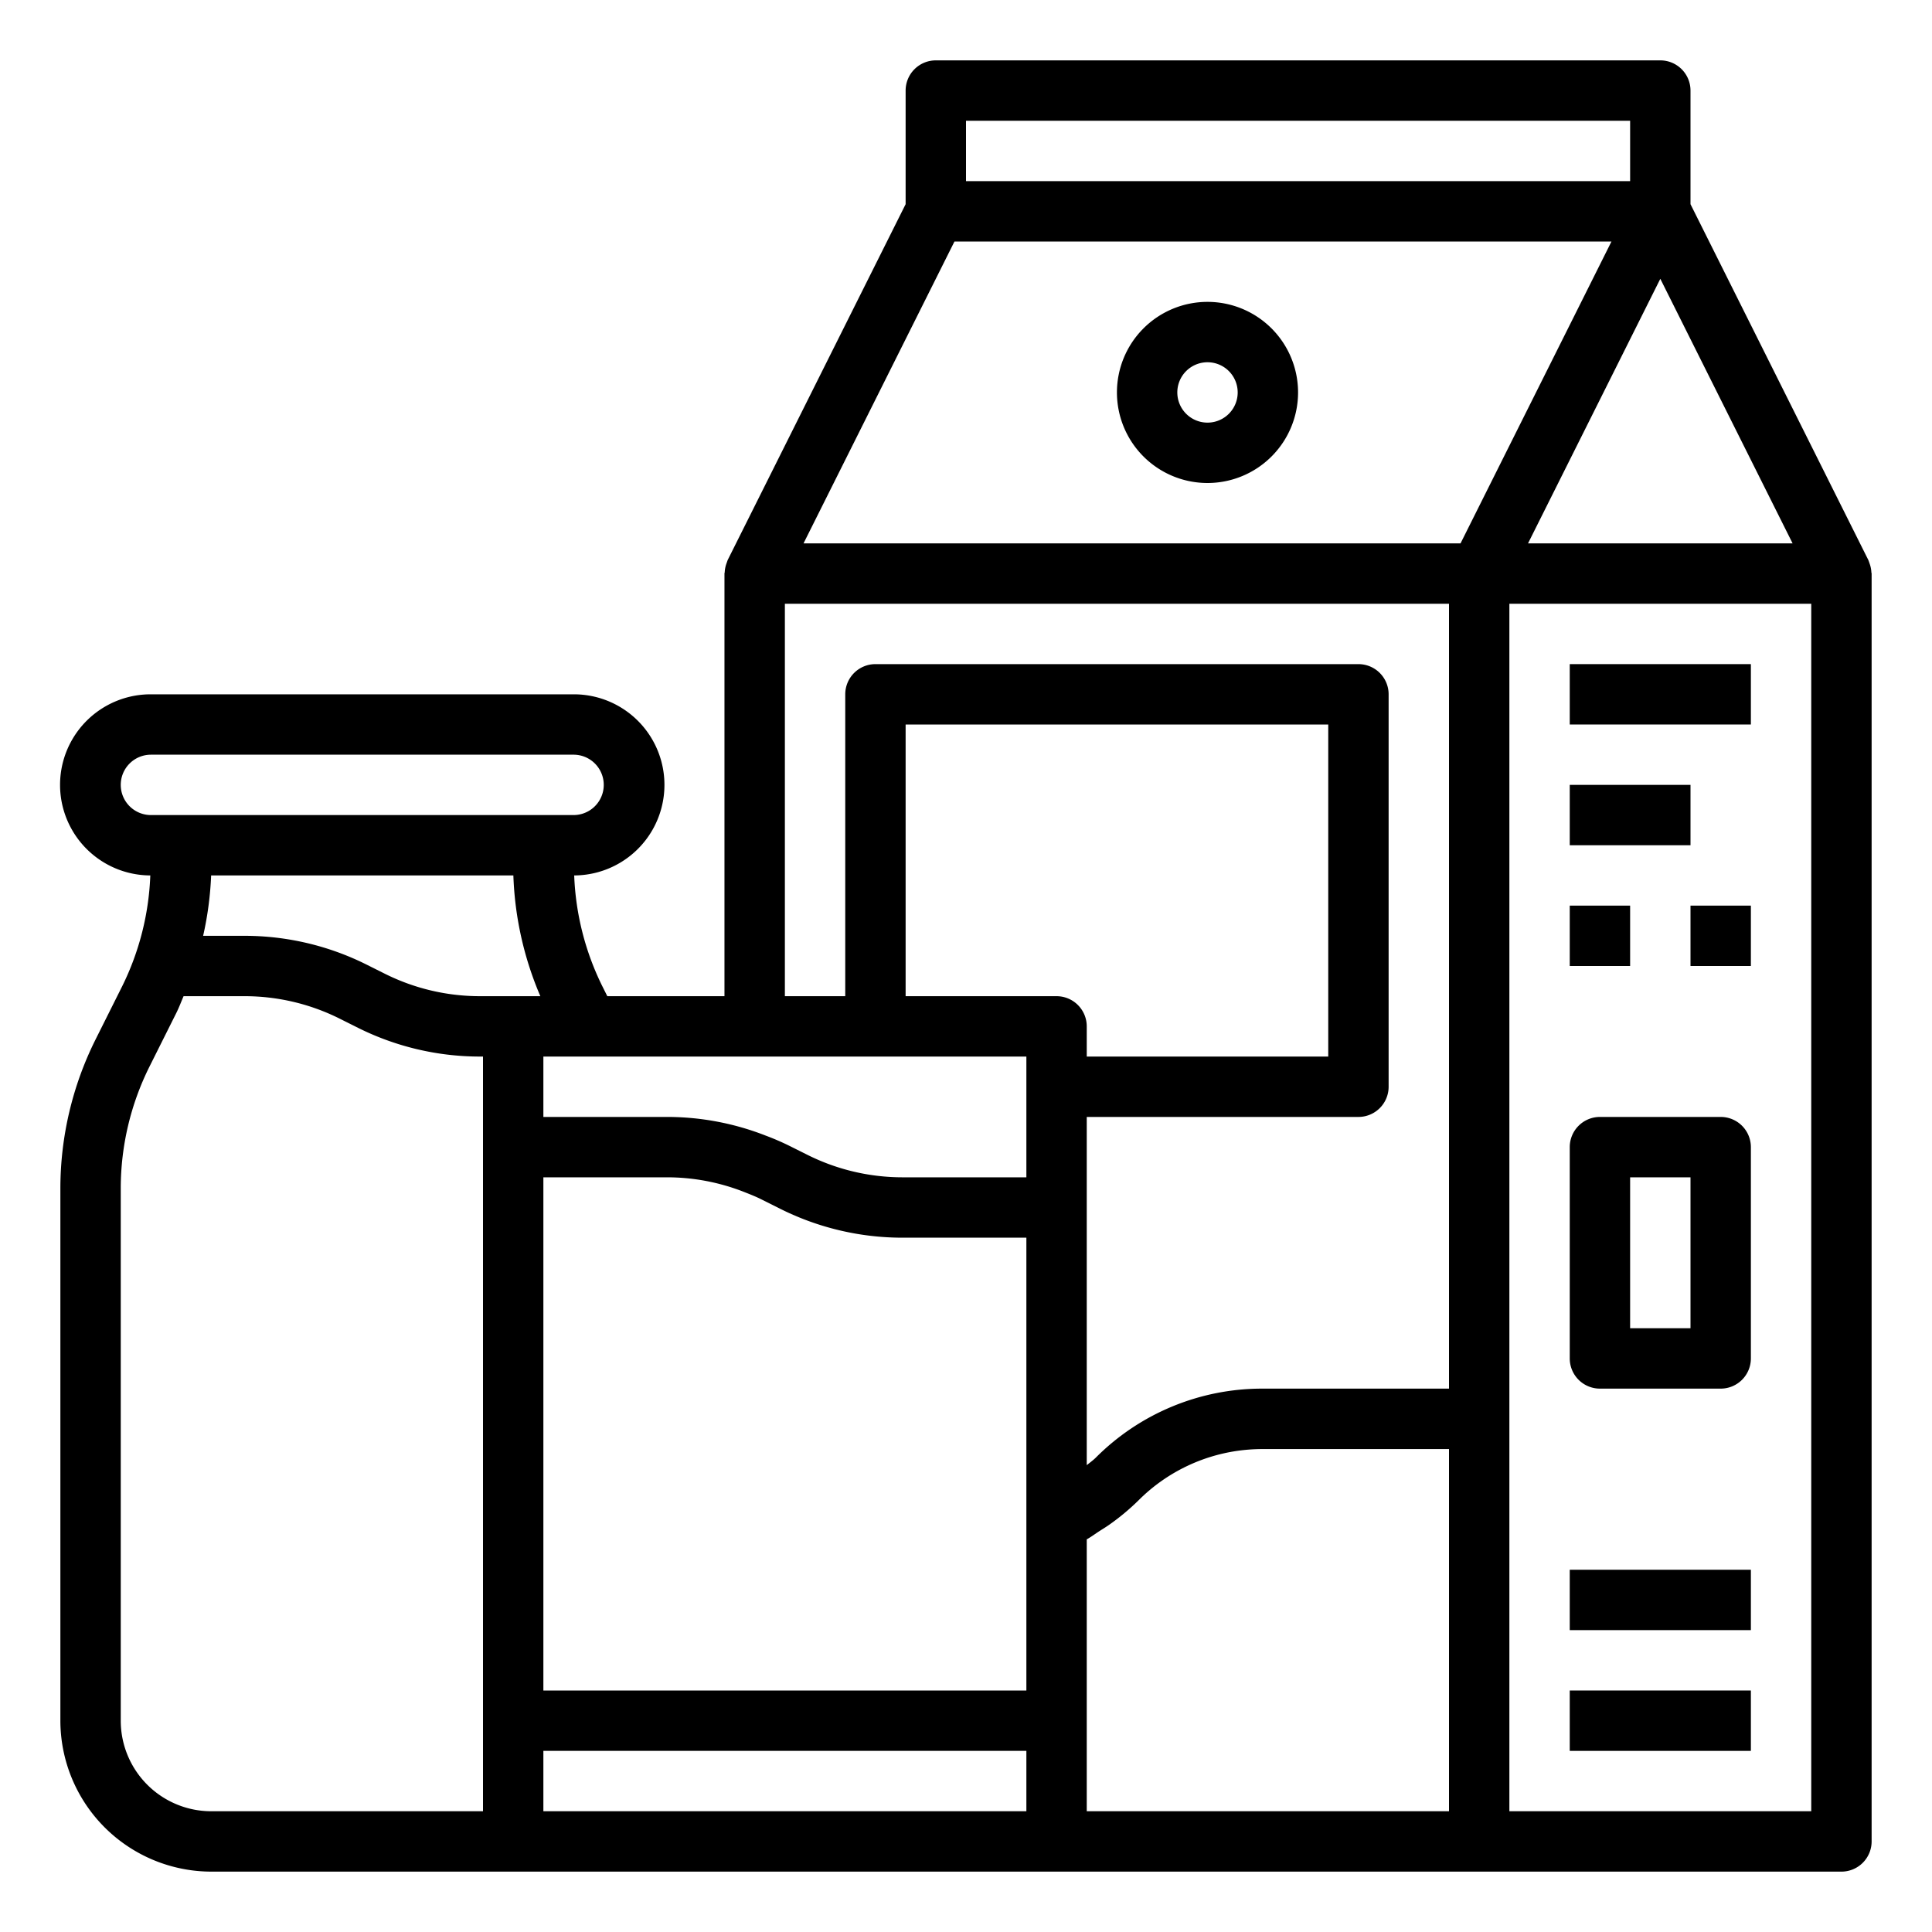
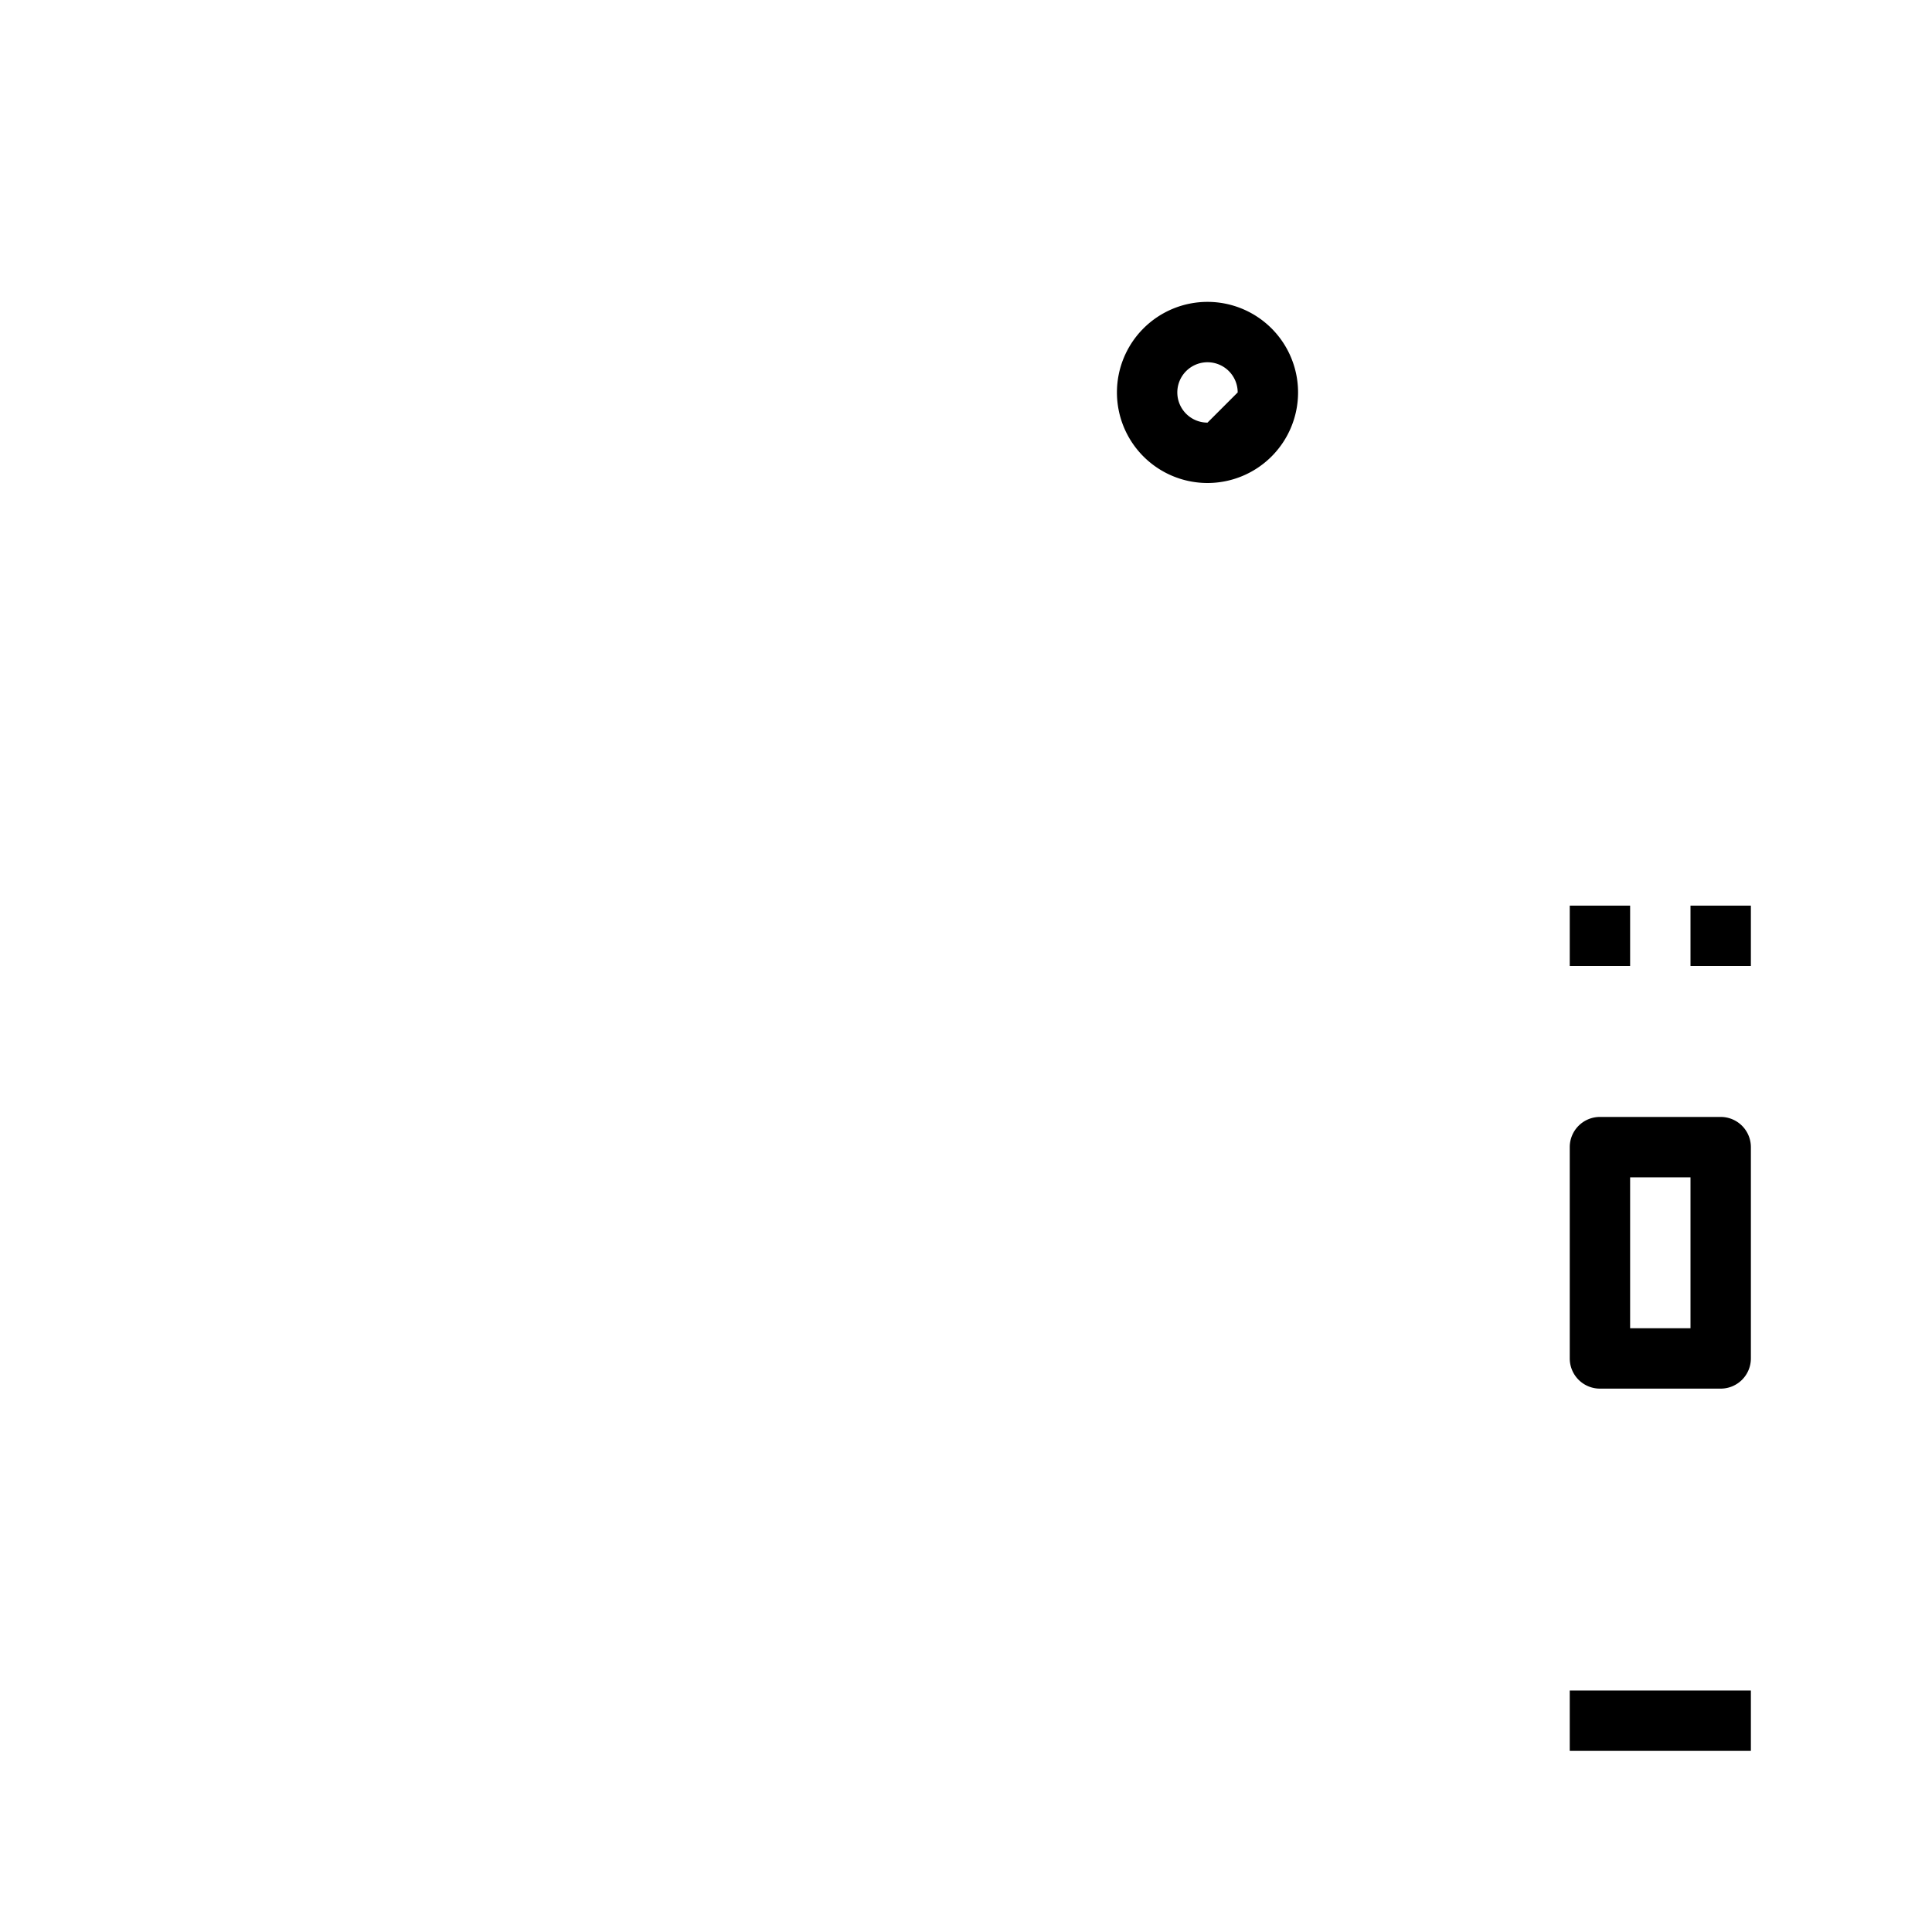
<svg xmlns="http://www.w3.org/2000/svg" id="outline" viewBox="0 0 64 64">
  <title />
-   <path d="M61.992,18.961a.99.99,0,0,0-.062-.3c-.008-.022-.013-.045-.023-.066s-.007-.025-.013-.037L56,6.764V3a1,1,0,0,0-1-1H31a1,1,0,0,0-1,1V6.764L24.105,18.553c-.006.012-.008.025-.013.037s-.015.044-.023.066a.99.99,0,0,0-.062.3c0,.014-.008.025-.008.039V33H20.118l-.168-.336A9.038,9.038,0,0,1,19.021,29,3,3,0,0,0,19,23H5a3,3,0,0,0-.021,6,9.038,9.038,0,0,1-.929,3.666l-.889,1.777A11.056,11.056,0,0,0,2,39.36V57a5.006,5.006,0,0,0,5,5H61a1,1,0,0,0,1-1V19C62,18.986,61.993,18.975,61.992,18.961ZM17.9,33H15.889a7.039,7.039,0,0,1-3.131-.739l-.622-.311A9.05,9.05,0,0,0,8.111,31H6.729a11.03,11.03,0,0,0,.265-2H17.006A11.08,11.08,0,0,0,17.9,33Zm1.6,2H34v4H29.889a7.039,7.039,0,0,1-3.131-.739l-.621-.31a8.416,8.416,0,0,0-.776-.334h0A8.962,8.962,0,0,0,22.111,37H18V35ZM35,33H30V24H44V35H36V34A1,1,0,0,0,35,33ZM18,39h4.111a6.974,6.974,0,0,1,2.527.481h0c.2.079.407.159.6.258l.622.311a9.05,9.05,0,0,0,4.025.95H34V56H18Zm18,9.536V37h9a1,1,0,0,0,1-1V23a1,1,0,0,0-1-1H29a1,1,0,0,0-1,1V33H26V20H48V46H41.829a7.779,7.779,0,0,0-5.536,2.293C36.2,48.383,36.1,48.453,36,48.536ZM59.382,18H50.618L55,9.236ZM32,4H54V6H32Zm-.382,4H53.382l-5,10H26.618ZM4,26a1,1,0,0,1,1-1H19a1,1,0,0,1,0,2H5A1,1,0,0,1,4,26ZM4,57V39.36a9.045,9.045,0,0,1,.95-4.024l.889-1.777c.091-.182.162-.372.242-.559h2.03a7.039,7.039,0,0,1,3.131.739l.622.311a9.05,9.05,0,0,0,4.025.95H16V60H7A3,3,0,0,1,4,57Zm14,3V58H34v2H18Zm18-3V50.993c.146-.081.277-.181.417-.271.11-.071.222-.138.328-.213a7.646,7.646,0,0,0,.962-.8,5.789,5.789,0,0,1,3.543-1.679q.287-.028.579-.028H48V60H36Zm24,3H50V20H60Z" />
-   <path d="M40,10a3,3,0,1,0,3,3A3,3,0,0,0,40,10Zm0,4a1,1,0,1,1,1-1A1,1,0,0,1,40,14Z" />
-   <rect height="2" width="6" x="52" y="22" />
-   <rect height="2" width="4" x="52" y="26" />
+   <path d="M40,10a3,3,0,1,0,3,3A3,3,0,0,0,40,10Zm0,4a1,1,0,1,1,1-1Z" />
  <rect height="2" width="2" x="52" y="30" />
  <rect height="2" width="2" x="56" y="30" />
  <rect height="2" width="6" x="52" y="56" />
-   <rect height="2" width="6" x="52" y="52" />
  <path d="M53,46h4a1,1,0,0,0,1-1V38a1,1,0,0,0-1-1H53a1,1,0,0,0-1,1v7A1,1,0,0,0,53,46Zm1-7h2v5H54Z" />
</svg>